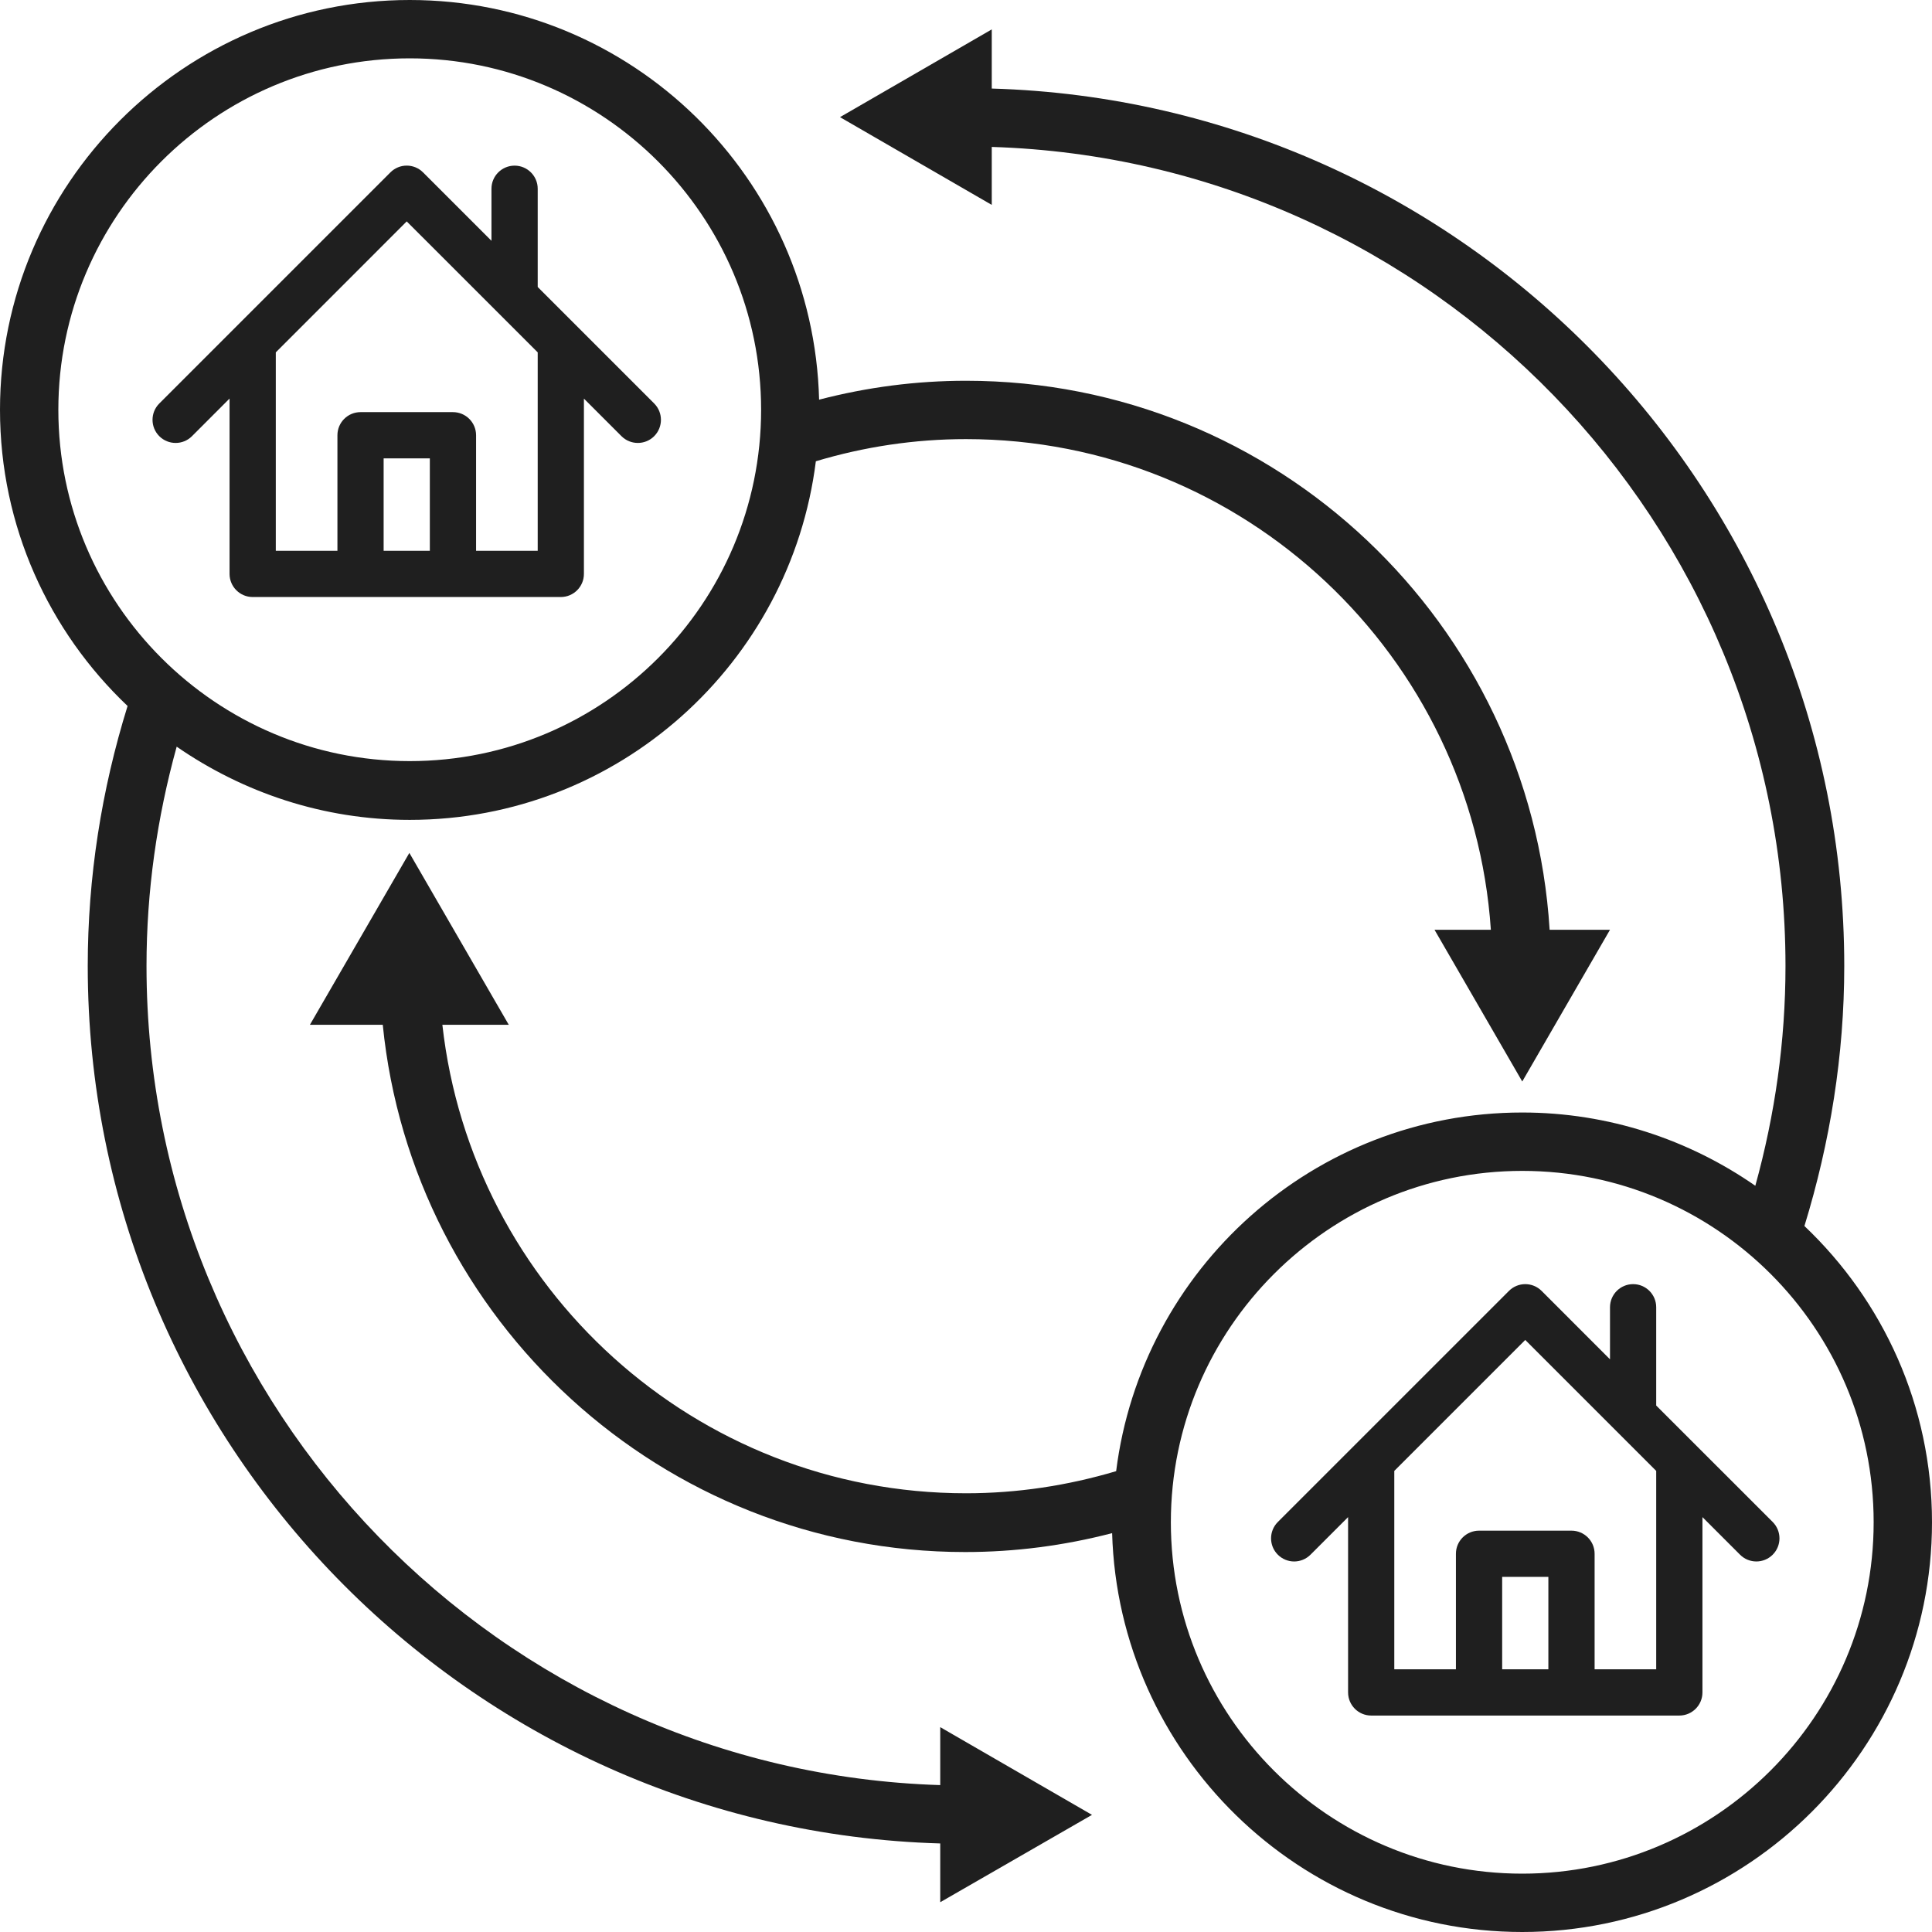
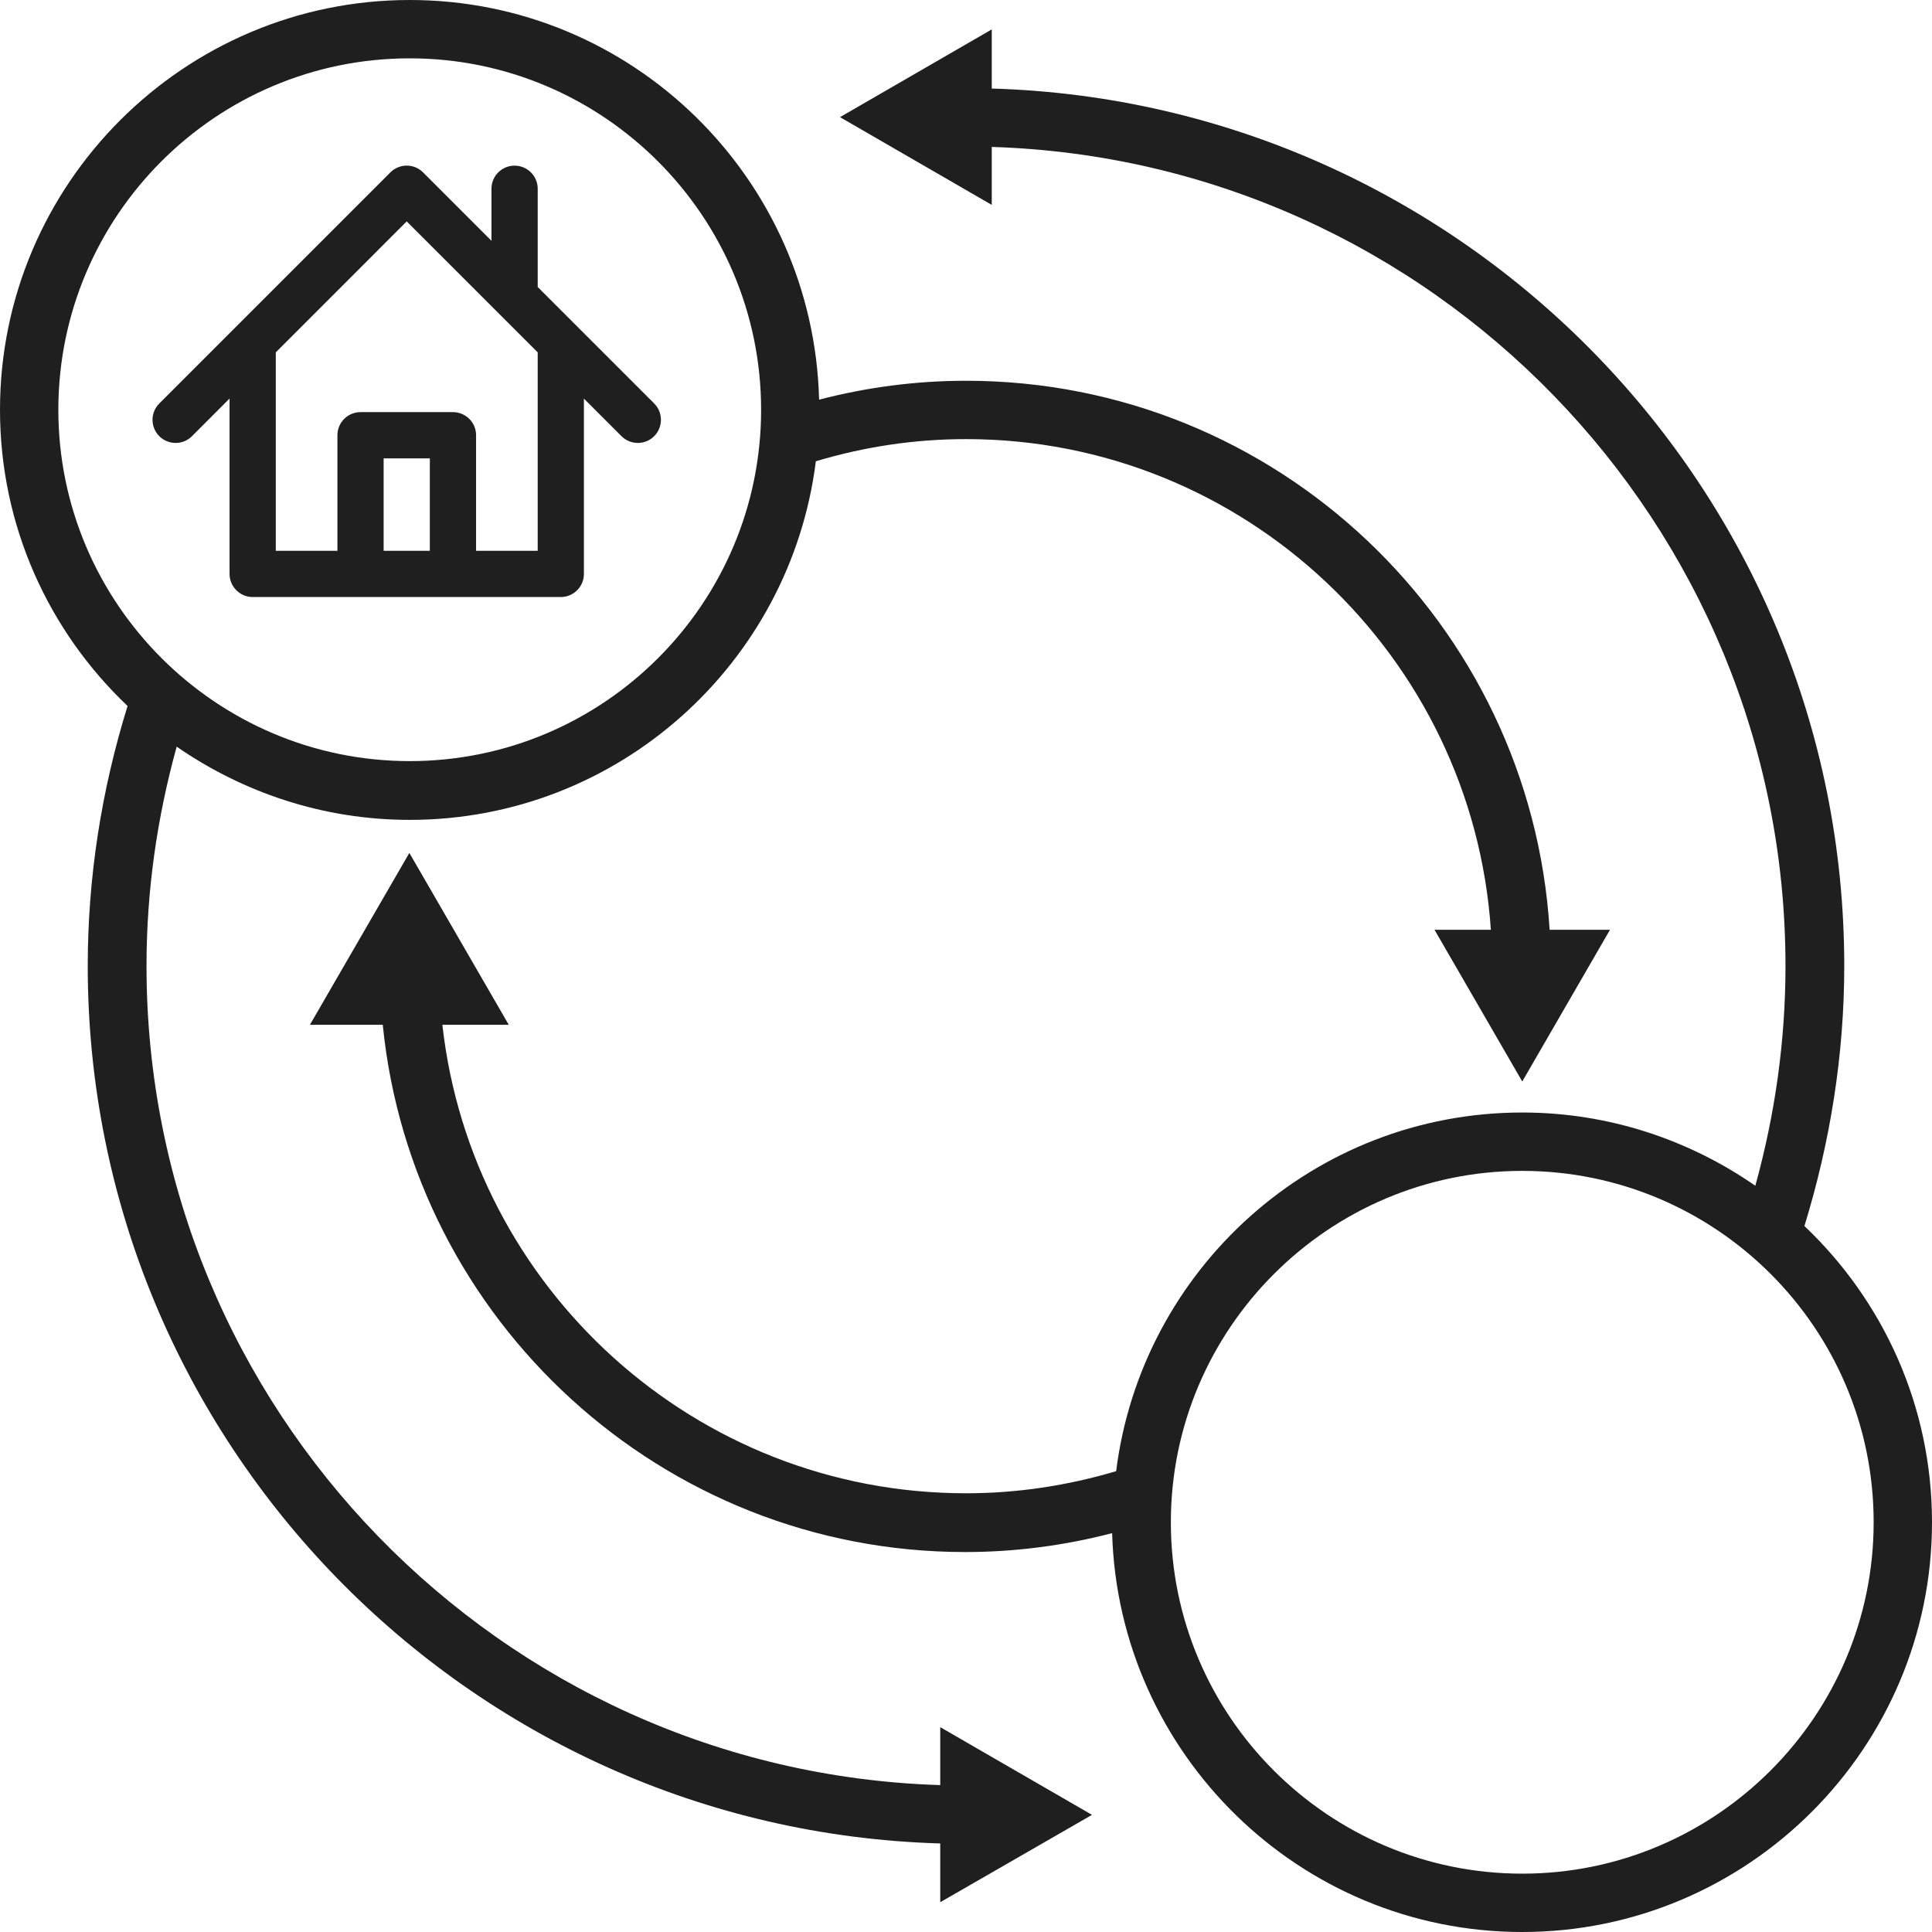
<svg xmlns="http://www.w3.org/2000/svg" width="60" height="60" viewBox="0 0 60 60" fill="none">
  <path d="M29.2 55.438C15.537 55.013 4.55 43.763 4.55 30C4.55 27.675 4.875 25.4 5.487 23.188C7.55 24.613 10.037 25.462 12.725 25.462C19.2 25.462 24.55 20.6 25.337 14.325C26.837 13.875 28.4 13.637 30 13.637C38.638 13.637 45.725 20.375 46.3 28.875H44.55L47.275 33.587L50 28.875H48.125C47.538 19.375 39.65 11.825 30 11.825C28.45 11.825 26.925 12.025 25.438 12.412C25.262 5.537 19.637 0 12.725 0C5.713 0 0 5.713 0 12.725C0 16.35 1.525 19.613 3.962 21.925C3.15 24.538 2.725 27.25 2.725 30C2.725 44.775 14.537 56.825 29.2 57.25V59.075L33.913 56.362L29.2 53.638V55.438ZM1.812 12.725C1.812 6.713 6.7 1.812 12.725 1.812C18.738 1.812 23.637 6.713 23.637 12.725C23.637 18.738 18.75 23.637 12.725 23.637C6.713 23.637 1.812 18.738 1.812 12.725Z" fill="#1F1F1F" />
  <g clip-path="url(#clip0_639_70)">
    <path d="M20.316 12.53L16.699 8.913V5.861C16.699 5.465 16.377 5.144 15.981 5.144C15.585 5.144 15.263 5.465 15.263 5.861V7.478L13.139 5.354C12.858 5.073 12.404 5.073 12.124 5.354L4.947 12.531C4.667 12.811 4.667 13.265 4.947 13.546C5.087 13.686 5.271 13.756 5.455 13.756C5.638 13.756 5.822 13.686 5.962 13.546L7.129 12.378V17.823C7.129 18.219 7.451 18.541 7.847 18.541H11.196H14.067H17.416C17.813 18.541 18.134 18.219 18.134 17.823V12.379L19.301 13.546C19.581 13.826 20.036 13.826 20.316 13.546C20.596 13.265 20.596 12.811 20.316 12.53ZM11.914 17.105V14.235H13.349V17.105H11.914ZM16.699 17.105H14.785V13.517C14.785 13.12 14.463 12.799 14.067 12.799H11.196C10.8 12.799 10.479 13.12 10.479 13.517V17.105H8.565V10.943L12.631 6.876L16.699 10.943V17.105Z" fill="#1F1F1F" />
  </g>
  <g clip-path="url(#clip1_639_70)">
    <path d="M55.053 47.267L51.435 43.65V40.598C51.435 40.202 51.114 39.88 50.718 39.88C50.321 39.88 50 40.202 50 40.598V42.215L47.876 40.09C47.595 39.81 47.141 39.81 46.861 40.091L39.684 47.267C39.404 47.548 39.404 48.002 39.684 48.282C39.824 48.422 40.008 48.493 40.191 48.493C40.375 48.493 40.559 48.422 40.699 48.282L41.866 47.115V52.56C41.866 52.956 42.187 53.278 42.584 53.278H45.933H48.804H52.153C52.55 53.278 52.871 52.956 52.871 52.56V47.115L54.038 48.282C54.318 48.563 54.773 48.563 55.053 48.282C55.333 48.002 55.333 47.548 55.053 47.267ZM46.651 51.842V48.971H48.086V51.842H46.651ZM51.435 51.842H49.522V48.254C49.522 47.857 49.2 47.536 48.804 47.536H45.933C45.537 47.536 45.215 47.857 45.215 48.254V51.842H43.301V45.68L47.368 41.613L51.435 45.68V51.842Z" fill="#1F1F1F" />
  </g>
  <path d="M56.038 38.075C56.837 35.475 57.275 32.763 57.275 30C57.275 15.225 45.462 3.175 30.8 2.75V0.913L26.087 3.638L30.8 6.363V4.563C44.462 4.988 55.45 16.238 55.45 30C55.45 32.325 55.125 34.613 54.513 36.825C52.462 35.4 49.962 34.55 47.275 34.55C40.8 34.55 35.45 39.413 34.663 45.688C33.15 46.138 31.587 46.375 30 46.375C21.587 46.375 14.65 40 13.738 31.825H15.8L12.713 26.488L9.625 31.825H11.887C12.8 41 20.562 48.2 29.975 48.2C31.525 48.2 33.05 48 34.538 47.613C34.737 54.463 40.362 60 47.275 60C54.288 60 60 54.288 60 47.275C60 43.65 58.475 40.388 56.038 38.075ZM47.275 58.188C41.263 58.188 36.362 53.3 36.362 47.275C36.362 41.263 41.263 36.363 47.275 36.363C53.288 36.363 58.188 41.25 58.188 47.275C58.188 53.288 53.288 58.188 47.275 58.188Z" fill="#1F1F1F" />
  <defs>
    <clipPath id="clip0_639_70">
      <rect width="15.79" height="15.79" fill="white" transform="translate(4.737 3.947)" />
    </clipPath>
    <clipPath id="clip1_639_70">
-       <rect width="15.79" height="15.79" fill="white" transform="translate(39.474 38.684)" />
-     </clipPath>
+       </clipPath>
  </defs>
</svg>